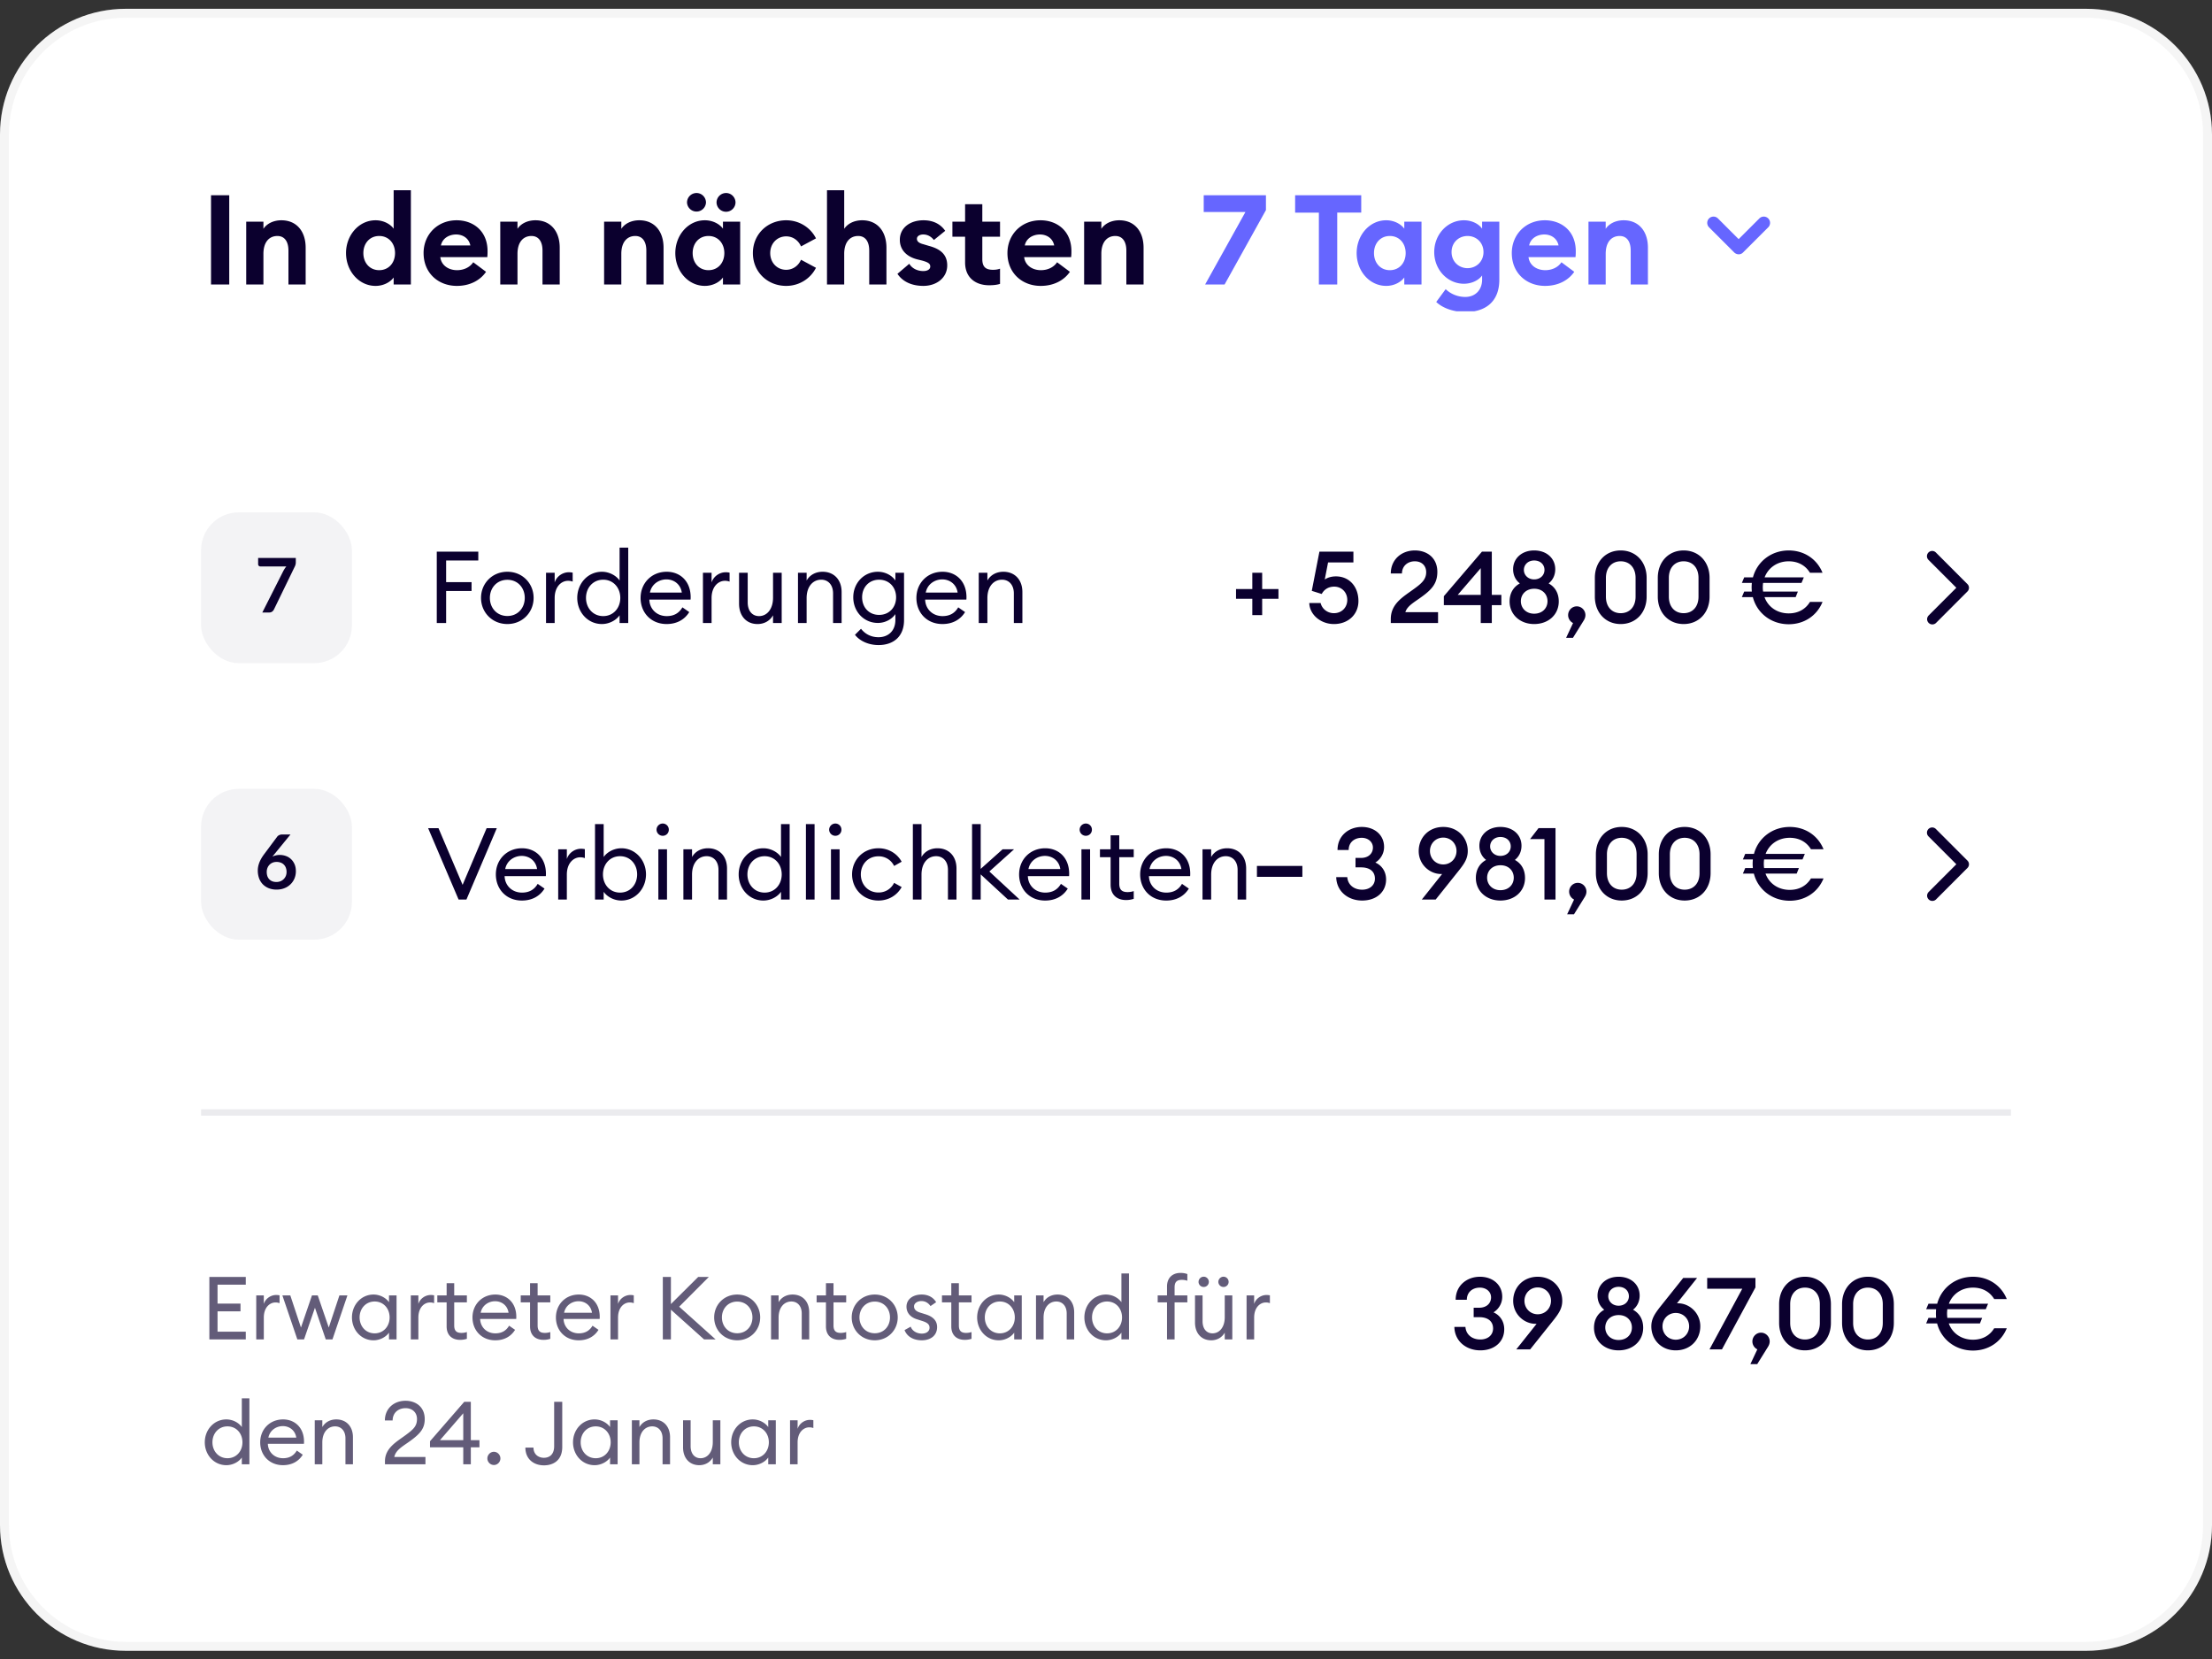
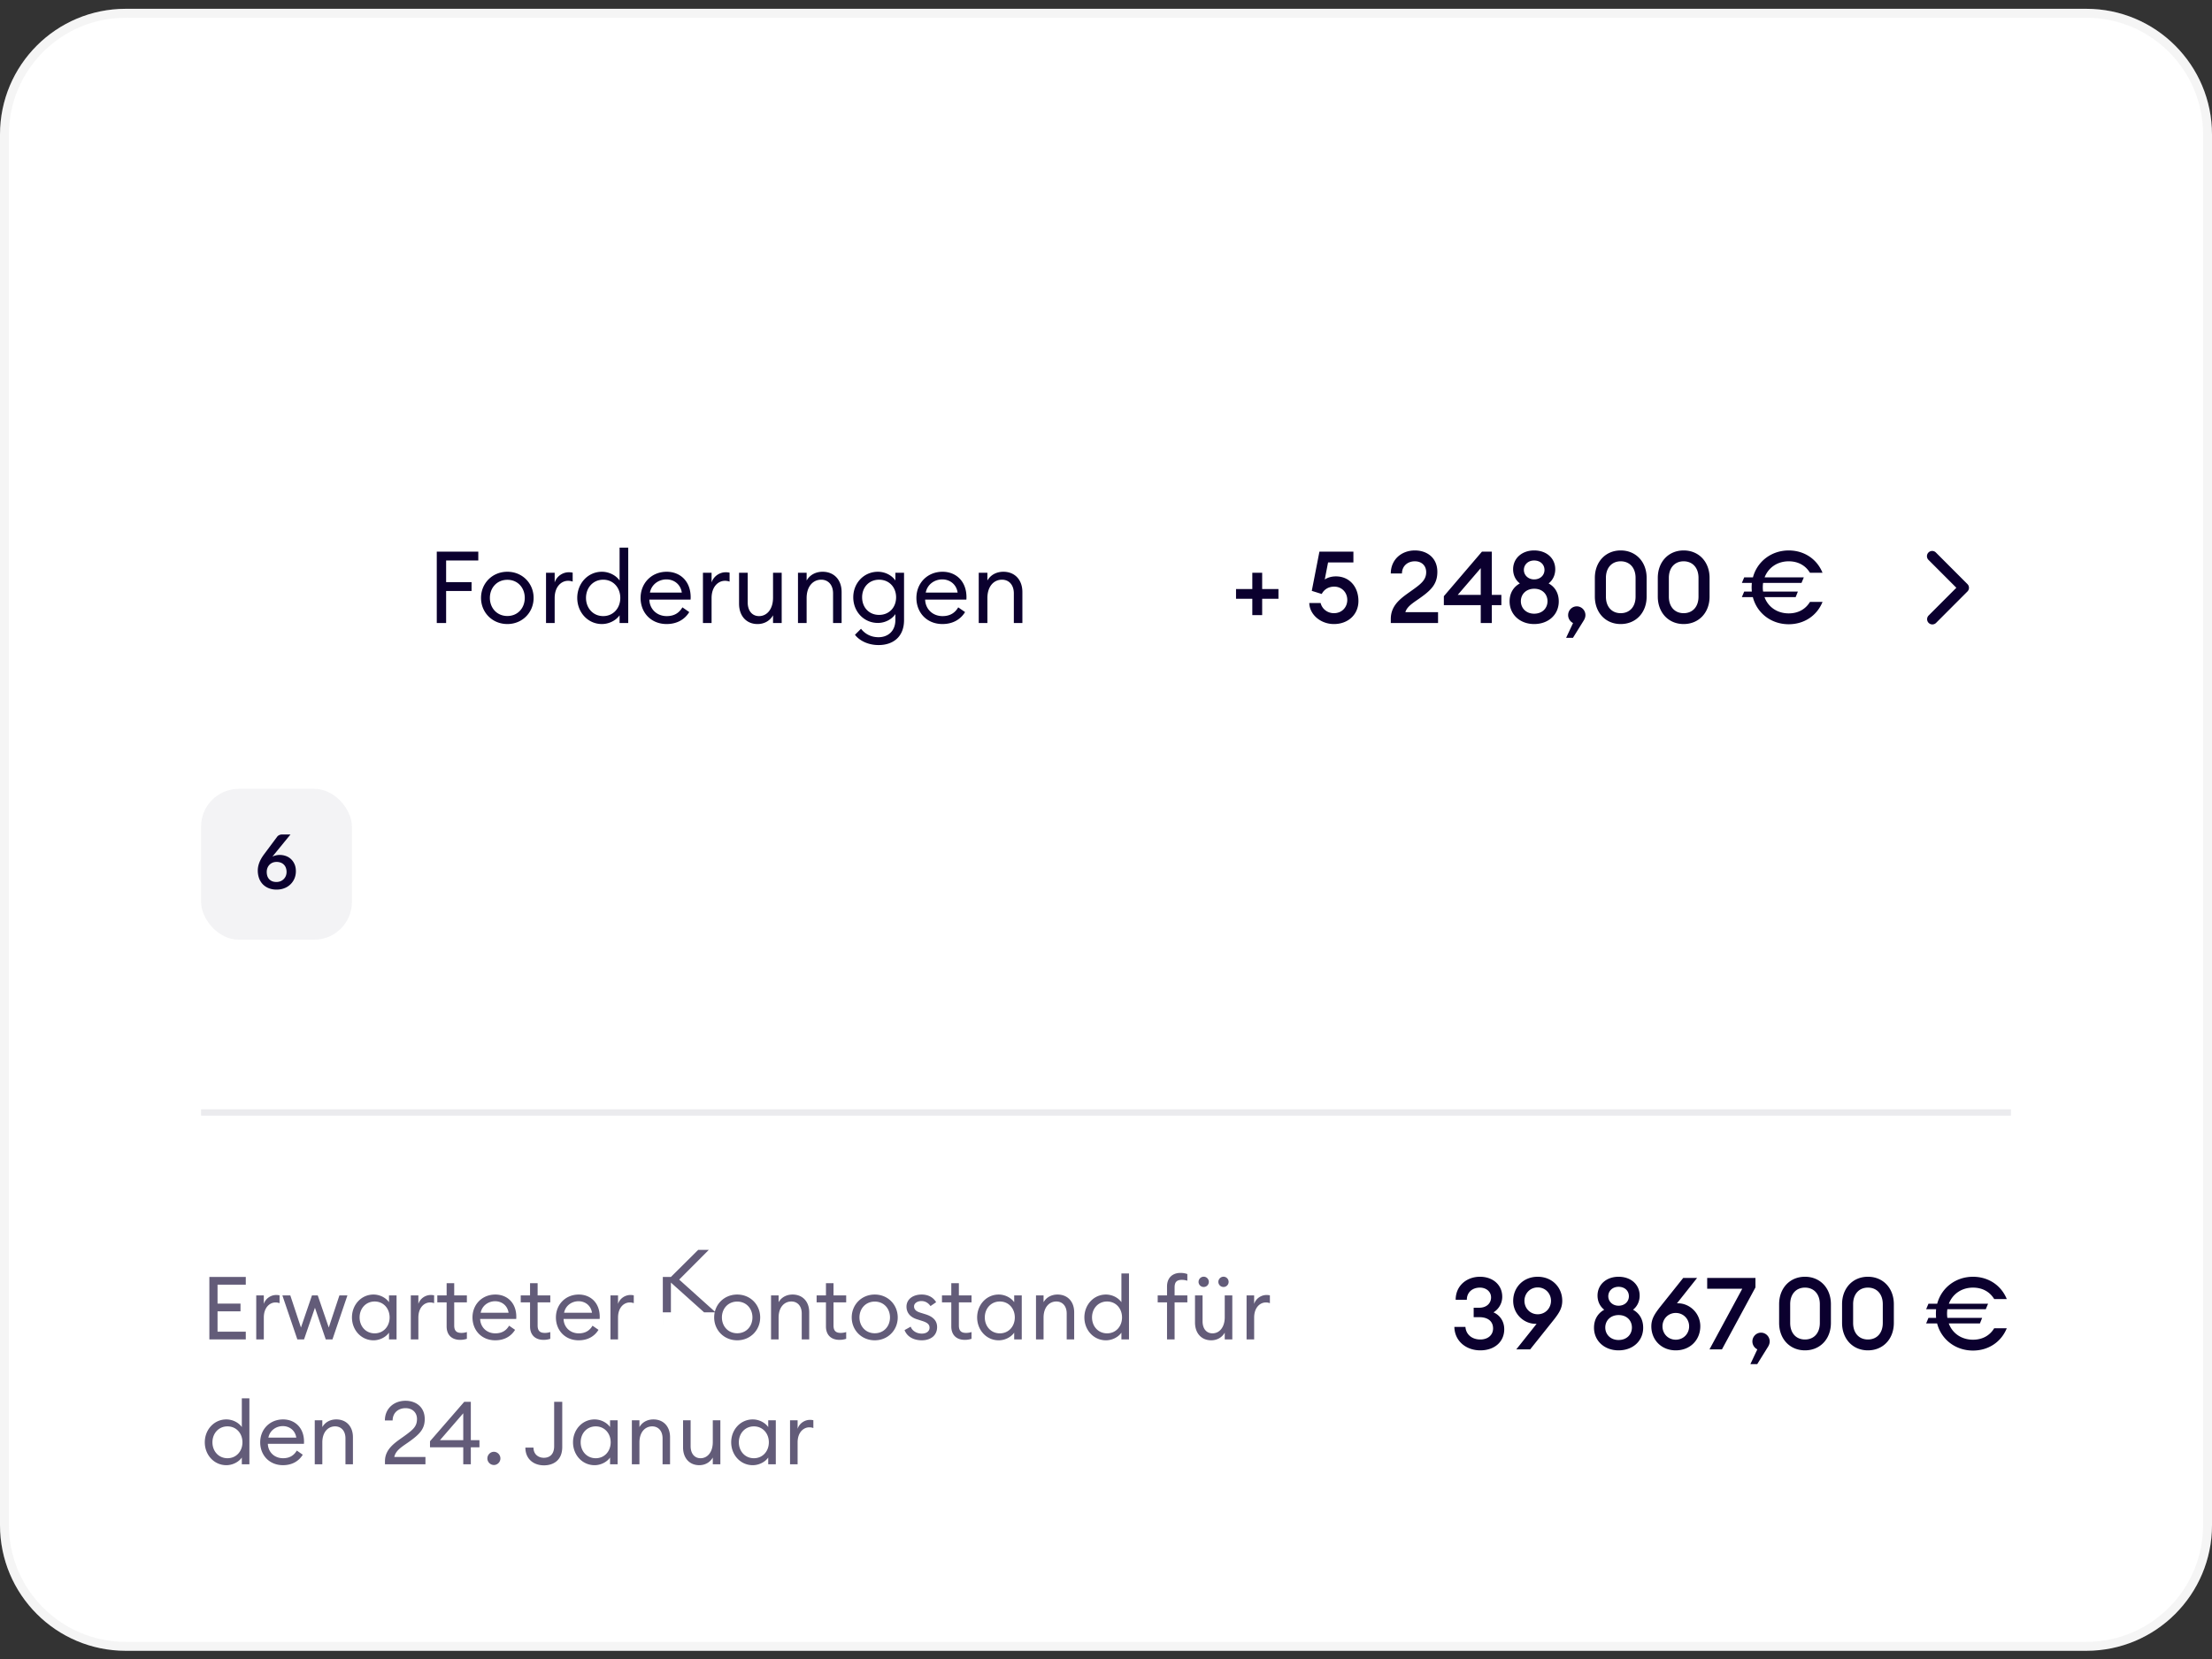
<svg xmlns="http://www.w3.org/2000/svg" width="248" height="186" fill="none">
  <rect width="100%" height="100%" fill="#333333" stroke="none" />
  <path fill="#fff" d="M0 15.08C0 7.296 6.309.987 14.09.987H233.91C241.691.988 248 7.297 248 15.08v155.909c0 7.782-6.309 14.091-14.091 14.091H14.091C6.309 185.079 0 178.77 0 170.988V15.079Z" />
  <path stroke="#ADADAD" stroke-opacity=".12" d="M14.09 1.488H233.91c7.506 0 13.591 6.085 13.591 13.591v155.909c0 7.506-6.085 13.591-13.591 13.591H14.091C6.585 184.579.5 178.494.5 170.988V15.079C.5 7.573 6.585 1.49 14.09 1.49Z" />
  <g clip-path="url(#a)">
    <path fill="#0B002E" d="M23.659 31.898V21.892h2.043v10.005h-2.043Zm3.945 0v-7.046h1.93v.803c.366-.563 1.1-.958 2.015-.958 1.705 0 2.72 1.24 2.72 3.072v4.129h-1.93v-3.805c0-1.015-.438-1.635-1.24-1.635-.889 0-1.565.649-1.565 2.001v3.439h-1.93Zm11.19-3.523c0-2.001 1.438-3.678 3.312-3.678.972 0 1.719.493 2.029.944V21.33h1.93v10.569h-1.93v-.79c-.31.451-1.057.945-2.03.945-1.873 0-3.31-1.677-3.31-3.678Zm5.496 0c0-1.1-.719-1.917-1.776-1.917s-1.775.818-1.775 1.917c0 1.099.718 1.916 1.775 1.916s1.776-.817 1.776-1.916Zm3.2 0c0-2.086 1.565-3.678 3.707-3.678 1.846 0 3.466 1.184 3.466 3.466 0 .17 0 .367-.028.663h-5.27c.113.944.944 1.465 1.874 1.465.874 0 1.508-.409 1.818-.888l1.437 1.071c-.648.944-1.79 1.579-3.269 1.579-2.1 0-3.734-1.452-3.734-3.678Zm3.65-2.086c-.718 0-1.521.367-1.705 1.226h3.298c-.17-.831-.874-1.226-1.592-1.226Zm4.948 5.608v-7.045h1.93v.803c.367-.563 1.1-.958 2.016-.958 1.705 0 2.72 1.24 2.72 3.072v4.129h-1.931v-3.805c0-1.015-.437-1.635-1.24-1.635-.888 0-1.564.649-1.564 2.001v3.439h-1.93Zm11.642 0v-7.045h1.93v.803c.367-.563 1.1-.958 2.015-.958 1.705 0 2.72 1.24 2.72 3.072v4.129h-1.93v-3.805c0-1.015-.438-1.635-1.24-1.635-.888 0-1.565.649-1.565 2.001v3.439h-1.93Zm11.422-9.187a1.065 1.065 0 0 1-2.127 0c0-.592.479-1.07 1.07-1.07.578 0 1.057.478 1.057 1.07Zm3.311 0a1.064 1.064 0 0 1-2.127 0c0-.592.479-1.07 1.07-1.07.578 0 1.057.478 1.057 1.07Zm-6.749 5.665c0-2.001 1.437-3.678 3.311-3.678.973 0 1.72.493 2.03.944v-.789h1.93v7.046h-1.93v-.79c-.31.451-1.057.945-2.03.945-1.874 0-3.311-1.677-3.311-3.678Zm5.496 0c0-1.1-.72-1.917-1.776-1.917-1.057 0-1.775.818-1.775 1.917 0 1.099.718 1.916 1.775 1.916s1.776-.817 1.776-1.916Zm10.274 1.648c-.605 1.212-1.874 2.03-3.34 2.03-2.085 0-3.733-1.55-3.733-3.678s1.648-3.678 3.734-3.678c1.465 0 2.734.817 3.34 2.03l-1.677.9c-.282-.647-.888-1.126-1.663-1.126-1.015 0-1.79.789-1.79 1.874s.775 1.874 1.79 1.874c.775 0 1.38-.48 1.663-1.127l1.676.901Zm1.235 1.875V21.328h1.93v4.326c.367-.563 1.1-.958 2.015-.958 1.705 0 2.72 1.24 2.72 3.072v4.129h-1.93v-3.805c0-1.015-.437-1.635-1.24-1.635-.888 0-1.565.649-1.565 2.001v3.439h-1.93Zm13.48-2.142c0 1.366-1.17 2.297-2.677 2.297-1.24 0-2.297-.437-2.903-1.353l1.324-1.127c.31.52.902.817 1.579.817.394 0 .775-.155.775-.508 0-.295-.17-.465-.945-.676l-.521-.127c-1.296-.338-1.973-1.17-1.944-2.254.028-1.297 1.155-2.128 2.649-2.128 1.071 0 1.902.409 2.437 1.184l-1.268 1.028c-.324-.408-.733-.62-1.198-.62-.338 0-.704.155-.704.48 0 .21.099.45.69.605l.663.198c1.268.338 2.043.958 2.043 2.184Zm5.921 2.071c-.31.099-.69.155-1.226.155-1.493 0-2.691-.831-2.691-2.55v-2.89h-1.423v-1.69h1.423v-1.959h1.93v1.959h1.987v1.69h-1.987v2.51c0 .859.367 1.197 1.198 1.197.31 0 .564-.042.789-.127v1.705Zm.83-3.452c0-2.086 1.564-3.678 3.706-3.678 1.846 0 3.467 1.184 3.467 3.466 0 .17 0 .367-.029.663h-5.27c.113.944.944 1.465 1.874 1.465.874 0 1.508-.409 1.818-.888l1.437 1.071c-.648.944-1.789 1.579-3.269 1.579-2.099 0-3.734-1.452-3.734-3.678Zm3.65-2.086c-.719 0-1.522.367-1.705 1.226h3.297c-.169-.831-.874-1.226-1.592-1.226Zm4.948 5.608v-7.045h1.93v.803c.366-.563 1.099-.958 2.015-.958 1.705 0 2.72 1.24 2.72 3.072v4.129h-1.931v-3.805c0-1.015-.437-1.635-1.24-1.635-.888 0-1.564.649-1.564 2.001v3.439h-1.93Z" />
-     <path fill="#66F" d="M137.295 31.898h-2.184l4.523-8.131h-4.678v-1.874h6.975v1.663l-4.636 8.341Zm10.572 0v-8.06h-2.663v-1.945h7.411v1.944h-2.691v8.06h-2.057Zm4.235-3.523c0-2.001 1.437-3.678 3.311-3.678.973 0 1.719.493 2.029.944v-.789h1.931v7.046h-1.931v-.79c-.31.451-1.056.945-2.029.945-1.874 0-3.311-1.677-3.311-3.678Zm5.495 0c0-1.1-.718-1.917-1.775-1.917s-1.776.818-1.776 1.917c0 1.099.719 1.916 1.776 1.916s1.775-.817 1.775-1.916Zm10.501 2.973c0 2.55-1.635 3.635-3.791 3.635-1.212 0-2.48-.366-3.283-1.127l1.057-1.437c.62.592 1.423.873 2.198.873 1.141 0 1.888-.803 1.888-1.93v-.48c-.366.522-1.141.93-2.043.93-1.832 0-3.325-1.577-3.325-3.55 0-1.987 1.493-3.565 3.325-3.565.902 0 1.677.409 2.043.944v-.789h1.931v6.496Zm-5.355-3.086c0 1.07.817 1.804 1.79 1.804.972 0 1.789-.733 1.789-1.804 0-1.085-.817-1.804-1.789-1.804-.973 0-1.79.719-1.79 1.804Zm6.752.113c0-2.086 1.564-3.678 3.706-3.678 1.846 0 3.467 1.184 3.467 3.466 0 .17 0 .367-.029.663h-5.27c.113.944.945 1.465 1.875 1.465.873 0 1.507-.409 1.817-.888l1.438 1.071c-.649.944-1.79 1.579-3.27 1.579-2.099 0-3.734-1.452-3.734-3.678Zm3.65-2.086c-.719 0-1.522.367-1.705 1.226h3.297c-.169-.831-.873-1.226-1.592-1.226Zm4.948 5.608v-7.045h1.93v.803c.366-.563 1.099-.958 2.015-.958 1.705 0 2.72 1.24 2.72 3.072v4.129h-1.931v-3.805c0-1.015-.437-1.635-1.24-1.635-.888 0-1.564.649-1.564 2.001v3.439h-1.93ZM194.937 28.511a.724.724 0 0 1-.501-.205l-2.822-2.821a.703.703 0 1 1 .995-.995l2.321 2.32 2.321-2.32a.703.703 0 1 1 .995.995l-2.822 2.821a.668.668 0 0 1-.487.205Z" />
  </g>
  <path fill="#0B002E" d="M48.969 69.852v-8.004h4.655v.992h-3.607v2.424h2.852v.992h-2.852v3.596H48.97Zm10.857-2.818c0 1.623-1.251 2.93-2.942 2.93-1.702 0-2.953-1.307-2.953-2.93 0-1.623 1.25-2.931 2.953-2.931 1.691 0 2.942 1.308 2.942 2.93Zm-4.903 0c0 1.127.789 2.029 1.961 2.029 1.172 0 1.95-.902 1.95-2.03 0-1.126-.778-2.028-1.95-2.028s-1.961.902-1.961 2.029Zm6.295 2.818v-5.636h.97v1.093c.225-.721.924-1.15 1.578-1.15.146 0 .281.012.44.045v1.004a1.418 1.418 0 0 0-.53-.09c-.71 0-1.489.62-1.489 1.938v2.796h-.97Zm3.501-2.818c0-1.612 1.184-2.931 2.762-2.931.846 0 1.612.44 1.984.98v-3.685h.97v8.454h-.97v-.868c-.372.541-1.139.98-1.984.98-1.578 0-2.762-1.318-2.762-2.93Zm4.825 0c0-1.139-.778-2.04-1.916-2.04-1.139 0-1.928.901-1.928 2.04 0 1.138.79 2.04 1.928 2.04s1.916-.902 1.916-2.04Zm2.276 0c0-1.646 1.217-2.931 2.93-2.931 1.477 0 2.672 1.026 2.684 2.83 0 .1 0 .168-.012.292h-4.621c.033 1.06.834 1.85 1.95 1.85.868 0 1.409-.384 1.758-.981l.767.53c-.507.822-1.364 1.34-2.537 1.34-1.747 0-2.92-1.273-2.92-2.93Zm2.897-2.074c-.846 0-1.668.54-1.849 1.476h3.574c-.136-.924-.868-1.476-1.725-1.476Zm4.093 4.892v-5.636h.969v1.093c.225-.721.924-1.15 1.578-1.15.147 0 .282.012.44.045v1.004a1.417 1.417 0 0 0-.53-.09c-.71 0-1.488.62-1.488 1.938v2.796h-.97Zm4.049-2.176v-3.46h.97v3.314c0 .947.495 1.544 1.273 1.544.88 0 1.567-.766 1.567-2.063v-2.795h.97v5.636h-.97v-.868c-.372.654-1.026.98-1.736.98-1.24 0-2.074-.89-2.074-2.288Zm6.607 2.176v-5.636h.97v.868c.382-.665 1.059-.981 1.791-.981 1.263 0 2.131.88 2.131 2.277v3.472H93.4v-3.325c0-.947-.541-1.534-1.33-1.534-.913 0-1.635.745-1.635 2.063v2.796h-.97Zm11.891-.327c0 1.883-1.24 2.796-2.852 2.796-1.218 0-2.164-.519-2.65-1.15l.677-.676c.451.575 1.105.947 1.973.947.958 0 1.882-.598 1.882-1.95v-.643c-.383.563-1.127.992-1.961.992-1.567 0-2.762-1.263-2.762-2.875 0-1.6 1.195-2.863 2.762-2.863.834 0 1.578.417 1.961.98v-.867h.97v5.31Zm-4.7-2.559c0 1.139.777 1.973 1.904 1.973 1.128 0 1.905-.834 1.905-1.973 0-1.127-.777-1.972-1.905-1.972-1.127 0-1.905.845-1.905 1.972Zm6.086.068c0-1.646 1.217-2.931 2.931-2.931 1.476 0 2.671 1.026 2.682 2.83 0 .1 0 .168-.011.292h-4.622c.034 1.06.835 1.85 1.951 1.85.868 0 1.409-.384 1.758-.981l.767.53c-.508.822-1.364 1.34-2.537 1.34-1.747 0-2.919-1.273-2.919-2.93Zm2.897-2.074c-.846 0-1.669.54-1.849 1.476h3.573c-.135-.924-.868-1.476-1.724-1.476Zm4.092 4.892v-5.636h.97v.868c.383-.665 1.059-.981 1.792-.981 1.263 0 2.131.88 2.131 2.277v3.472h-.958v-3.325c0-.947-.542-1.534-1.331-1.534-.913 0-1.634.745-1.634 2.063v2.796h-.97ZM138.578 67.135v-1.093h1.826v-1.826h1.105v1.826h1.826v1.093h-1.826v1.826h-1.105v-1.826h-1.826Zm8.212.474h1.273c.158.654.756 1.138 1.488 1.138.902 0 1.5-.665 1.5-1.488 0-.834-.609-1.488-1.466-1.488-.654 0-1.138.327-1.398.823l-1.116-.35.857-4.396h3.81v1.207h-2.84l-.372 1.916c.293-.203.732-.35 1.251-.35 1.522 0 2.525 1.173 2.525 2.762 0 1.5-1.139 2.582-2.751 2.582-1.454 0-2.716-1.026-2.761-2.356Zm14.438 1.026v1.217h-5.298v-.45c0-1.76 1.454-2.526 2.626-3.394.823-.597 1.342-1.048 1.342-1.86 0-.71-.485-1.217-1.274-1.217-.8 0-1.432.518-1.443 1.364h-1.251c0-1.545 1.183-2.582 2.705-2.582 1.342 0 2.514.812 2.514 2.401 0 1.274-.597 1.962-1.77 2.807-.721.541-1.612.992-1.815 1.714h3.664Zm4.787 1.217v-2.007h-4.137v-1.003l4.272-4.994h1.105v4.848h1.071v1.15h-1.071v2.006h-1.24Zm0-3.156v-2.999l-2.582 2.999h2.582Zm8.747.732c0 1.477-1.15 2.537-2.762 2.537-1.578 0-2.75-1.06-2.75-2.537 0-.924.428-1.623 1.15-2.017-.485-.372-.756-.936-.756-1.59 0-1.217.981-2.108 2.356-2.108 1.409 0 2.368.89 2.368 2.108 0 .654-.271 1.218-.744 1.59.721.394 1.138 1.093 1.138 2.017Zm-3.911-3.528c0 .575.473 1.06 1.149 1.06.711 0 1.161-.485 1.161-1.06 0-.597-.45-1.06-1.161-1.06-.676 0-1.149.463-1.149 1.06Zm-.339 3.506c0 .755.575 1.398 1.488 1.398.947 0 1.5-.643 1.5-1.398 0-.767-.553-1.398-1.488-1.398-.925 0-1.5.631-1.5 1.398Zm7.047 2.164-1.206 1.94h-.767l.778-1.658a.992.992 0 0 1-.552-.89c0-.53.428-.981.969-.981.541 0 .97.45.97.98 0 .226-.079.429-.192.61Zm7.055-2.683c0 1.804-1.207 3.078-2.909 3.078-1.691 0-2.897-1.274-2.897-3.078v-2.096c0-1.804 1.206-3.078 2.897-3.078 1.702 0 2.909 1.274 2.909 3.078v2.096Zm-4.566 0c0 1.173.688 1.86 1.657 1.86.981 0 1.669-.687 1.669-1.86v-2.096c0-1.161-.688-1.86-1.669-1.86-.969 0-1.657.699-1.657 1.86v2.096Zm11.622 0c0 1.804-1.206 3.078-2.908 3.078-1.691 0-2.897-1.274-2.897-3.078v-2.096c0-1.804 1.206-3.078 2.897-3.078 1.702 0 2.908 1.274 2.908 3.078v2.096Zm-4.565 0c0 1.173.687 1.86 1.657 1.86.98 0 1.668-.687 1.668-1.86v-2.096c0-1.161-.688-1.86-1.668-1.86-.97 0-1.657.699-1.657 1.86v2.096Zm8.187.057.26-.62h.856c-.011-.158-.022-.316-.022-.474 0-.169.011-.338.022-.496h-1.116l.26-.62h.98c.474-1.78 2.063-3.02 4.013-3.02 1.714 0 3.157.946 3.788 2.502h-1.409c-.507-.834-1.342-1.285-2.379-1.285-1.296 0-2.299.732-2.705 1.803h4.396l-.259.62h-4.306a3.478 3.478 0 0 0 0 .97h3.9l-.248.62h-3.494c.394 1.093 1.409 1.826 2.716 1.826 1.037 0 1.872-.451 2.379-1.285h1.409c-.631 1.555-2.074 2.502-3.788 2.502-1.961 0-3.562-1.24-4.024-3.043h-1.229ZM216.231 69.835a.586.586 0 0 1 0-.829l3.106-3.109-3.106-3.109a.586.586 0 1 1 .828-.828l3.522 3.526c.229.229.229.6 0 .828l-3.522 3.527a.59.59 0 0 1-.828-.006Z" />
-   <rect width="16.909" height="16.909" x="22.545" y="57.443" fill="#0B002E" fill-opacity=".05" rx="4.227" />
-   <path fill="#0B002E" d="M33.164 62.558v.452a1.064 1.064 0 0 1-.127.537l-2.316 4.768a.735.735 0 0 1-.203.254.559.559 0 0 1-.351.101h-.757L31.773 64c.054-.096.106-.184.157-.263a2.03 2.03 0 0 1 .177-.232h-2.925a.231.231 0 0 1-.17-.072.231.231 0 0 1-.071-.17v-.705h4.223ZM51.415 100.852l-3.416-8.004h1.161l2.706 6.358 2.694-6.358H55.7l-3.405 8.004h-.879Zm4.178-2.818c0-1.646 1.218-2.931 2.931-2.931 1.477 0 2.672 1.026 2.683 2.83 0 .1 0 .168-.011.292h-4.622c.034 1.06.834 1.849 1.95 1.849.868 0 1.41-.383 1.759-.98l.766.53c-.507.822-1.364 1.341-2.536 1.341-1.747 0-2.92-1.274-2.92-2.931Zm2.897-2.074c-.845 0-1.668.54-1.848 1.476h3.573c-.135-.924-.868-1.476-1.725-1.476Zm4.093 4.892v-5.636h.97v1.093c.225-.721.924-1.15 1.578-1.15.146 0 .281.012.44.045v1.004a1.418 1.418 0 0 0-.53-.09c-.71 0-1.489.62-1.489 1.938v2.796h-.97Zm5.098-.868v.868h-.97v-8.455h.97v3.687c.372-.541 1.138-.981 1.984-.981 1.566 0 2.761 1.319 2.761 2.93 0 1.613-1.195 2.932-2.761 2.932-.846 0-1.612-.44-1.984-.98Zm3.753-1.95c0-1.139-.777-2.04-1.916-2.04-1.139 0-1.916.901-1.916 2.04 0 1.138.777 2.04 1.916 2.04 1.139 0 1.916-.902 1.916-2.04Zm3.55-5.017a.674.674 0 0 1-.676.688.693.693 0 0 1-.7-.688.7.7 0 0 1 .7-.687.68.68 0 0 1 .676.688Zm-1.172 7.835v-5.636h.97v5.636h-.97Zm2.807 0v-5.636h.97v.868c.383-.665 1.059-.981 1.792-.981 1.262 0 2.13.88 2.13 2.277v3.472h-.958v-3.325c0-.947-.541-1.534-1.33-1.534-.913 0-1.635.745-1.635 2.063v2.796h-.97Zm6.198-2.818c0-1.612 1.184-2.931 2.762-2.931.846 0 1.612.44 1.984.98v-3.686h.97v8.455h-.97v-.868c-.372.541-1.139.981-1.984.981-1.578 0-2.762-1.32-2.762-2.931Zm4.825 0c0-1.139-.778-2.04-1.916-2.04-1.139 0-1.928.901-1.928 2.04 0 1.138.79 2.04 1.928 2.04s1.916-.902 1.916-2.04Zm2.715 2.818v-8.455h.97v8.455h-.97Zm3.98-7.835a.674.674 0 0 1-.676.688.693.693 0 0 1-.7-.688.7.7 0 0 1 .7-.687.68.68 0 0 1 .676.688Zm-1.172 7.835v-5.636h.969v5.636h-.97Zm7.925-1.398c-.496.902-1.443 1.511-2.604 1.511-1.703 0-2.954-1.297-2.954-2.931 0-1.635 1.251-2.931 2.954-2.931 1.16 0 2.108.609 2.604 1.51l-.846.474a1.91 1.91 0 0 0-1.758-1.082c-1.173 0-1.973.902-1.973 2.029 0 1.127.8 2.029 1.973 2.029a1.91 1.91 0 0 0 1.758-1.082l.846.473Zm1.256 1.398v-8.455h.969v3.687c.383-.665 1.06-.981 1.792-.981 1.263 0 2.131.88 2.131 2.277v3.472h-.958v-3.325c0-.947-.541-1.534-1.33-1.534-.913 0-1.635.745-1.635 2.063v2.796h-.969Zm6.638 0v-8.455h.969v5.017l2.458-2.198h1.285l-2.773 2.491 3.393 3.145h-1.308l-3.055-2.818v2.818h-.969Zm5.274-2.818c0-1.646 1.217-2.931 2.93-2.931 1.477 0 2.672 1.026 2.683 2.83 0 .1 0 .168-.011.292h-4.622c.034 1.06.834 1.849 1.95 1.849.868 0 1.41-.383 1.759-.98l.767.53c-.508.822-1.364 1.341-2.537 1.341-1.747 0-2.919-1.274-2.919-2.931Zm2.897-2.074c-.846 0-1.669.54-1.849 1.476h3.573c-.135-.924-.868-1.476-1.724-1.476Zm5.265-2.942a.674.674 0 0 1-.677.687.693.693 0 0 1-.699-.688.7.7 0 0 1 .699-.687.68.68 0 0 1 .677.688Zm-1.173 7.834v-5.636h.97v5.636h-.97Zm5.862-.079a2.69 2.69 0 0 1-.868.135c-.98 0-1.724-.552-1.724-1.724v-3.078h-1.195v-.89h1.195v-1.567h.969v1.567h1.623v.89h-1.623v2.954c0 .721.327.958.936.958.236 0 .507-.045.687-.113v.868Zm.722-2.74c0-1.645 1.218-2.93 2.931-2.93 1.477 0 2.672 1.026 2.683 2.83 0 .1 0 .168-.011.292h-4.622c.034 1.06.834 1.849 1.95 1.849.868 0 1.409-.383 1.759-.98l.766.53c-.507.822-1.364 1.341-2.536 1.341-1.748 0-2.92-1.274-2.92-2.931Zm2.897-2.073c-.845 0-1.668.54-1.849 1.476h3.574c-.135-.924-.868-1.476-1.725-1.476Zm4.093 4.892v-5.636h.969v.868c.384-.665 1.06-.981 1.793-.981 1.262 0 2.13.88 2.13 2.277v3.472h-.958v-3.325c0-.947-.541-1.534-1.33-1.534-.913 0-1.635.745-1.635 2.063v2.796h-.969ZM140.922 98.304v-1.217h5.095v1.217h-5.095Zm14.48.293c0 1.41-1.093 2.368-2.683 2.368-1.566 0-2.874-1.015-2.908-2.627h1.24c.068.88.767 1.41 1.668 1.41.801 0 1.421-.452 1.432-1.23 0-.845-.62-1.273-1.544-1.273h-.632v-1.06h.632c.789 0 1.307-.473 1.319-1.138.011-.665-.553-1.116-1.252-1.116-.823 0-1.465.507-1.465 1.364h-1.251c0-1.612 1.273-2.582 2.716-2.582 1.488 0 2.514.947 2.503 2.255 0 .778-.451 1.42-.981 1.736.699.304 1.206.98 1.206 1.894Zm4.006 2.255 2.277-2.863h-.124c-1.274 0-2.502-1.071-2.502-2.57 0-1.51 1.127-2.706 2.75-2.706s2.751 1.195 2.751 2.694c0 .835-.372 1.387-.913 2.086l-2.683 3.359h-1.556Zm.913-5.445c0 .835.631 1.51 1.488 1.51s1.488-.675 1.488-1.51c0-.823-.631-1.499-1.488-1.499s-1.488.676-1.488 1.5Zm10.658 3.021c0 1.477-1.15 2.537-2.762 2.537-1.578 0-2.75-1.06-2.75-2.537 0-.924.428-1.623 1.149-2.017-.484-.372-.755-.936-.755-1.59 0-1.217.981-2.108 2.356-2.108 1.409 0 2.367.89 2.367 2.108 0 .654-.27 1.218-.744 1.59.722.394 1.139 1.093 1.139 2.017Zm-3.912-3.528c0 .575.474 1.06 1.15 1.06.71 0 1.161-.485 1.161-1.06 0-.597-.451-1.06-1.161-1.06-.676 0-1.15.463-1.15 1.06Zm-.338 3.506c0 .755.575 1.398 1.488 1.398.947 0 1.499-.643 1.499-1.398 0-.767-.552-1.398-1.488-1.398-.924 0-1.499.631-1.499 1.398Zm6.427 2.446v-6.775h-1.612l.947-1.229h1.905v8.004h-1.24Zm4.517-.282-1.206 1.939h-.767l.778-1.657a.992.992 0 0 1-.553-.89c0-.53.429-.981.97-.981.541 0 .969.45.969.98 0 .226-.079.429-.191.609Zm7.054-2.683c0 1.804-1.206 3.078-2.908 3.078-1.691 0-2.897-1.274-2.897-3.078v-2.096c0-1.804 1.206-3.078 2.897-3.078 1.702 0 2.908 1.274 2.908 3.078v2.096Zm-4.565 0c0 1.173.687 1.86 1.657 1.86.981 0 1.668-.687 1.668-1.86v-2.096c0-1.162-.687-1.86-1.668-1.86-.97 0-1.657.698-1.657 1.86v2.096Zm11.622 0c0 1.804-1.206 3.078-2.909 3.078-1.691 0-2.897-1.274-2.897-3.078v-2.096c0-1.804 1.206-3.078 2.897-3.078 1.703 0 2.909 1.274 2.909 3.078v2.096Zm-4.566 0c0 1.173.688 1.86 1.657 1.86.981 0 1.669-.687 1.669-1.86v-2.096c0-1.162-.688-1.86-1.669-1.86-.969 0-1.657.698-1.657 1.86v2.096Zm8.188.057.259-.62h.857c-.011-.158-.023-.316-.023-.474 0-.169.012-.338.023-.496h-1.116l.259-.62h.981c.473-1.78 2.063-3.02 4.013-3.02 1.714 0 3.156.946 3.788 2.502h-1.409c-.508-.834-1.342-1.285-2.379-1.285-1.296 0-2.3.732-2.705 1.803h4.396l-.259.62h-4.306a3.478 3.478 0 0 0 0 .97h3.9l-.248.62h-3.495c.395 1.093 1.409 1.826 2.717 1.826 1.037 0 1.871-.451 2.379-1.285h1.409c-.632 1.555-2.074 2.502-3.788 2.502-1.961 0-3.562-1.24-4.024-3.043h-1.229ZM216.231 100.835a.586.586 0 0 1 0-.829l3.106-3.109-3.106-3.109a.586.586 0 1 1 .828-.828l3.522 3.526c.229.229.229.6 0 .828l-3.522 3.527a.59.59 0 0 1-.828-.006Z" />
  <rect width="16.909" height="16.909" x="22.545" y="88.443" fill="#0B002E" fill-opacity=".05" rx="4.227" />
  <path fill="#0B002E" d="m30.755 95.777-.212.262a1.863 1.863 0 0 1 .824-.186c.232 0 .456.038.673.114.22.076.413.192.579.347.166.152.3.342.401.57.102.229.152.495.152.8 0 .284-.052.552-.156.803a1.984 1.984 0 0 1-1.124 1.09c-.265.108-.558.161-.88.161a2.34 2.34 0 0 1-.879-.156c-.26-.105-.48-.25-.664-.436a1.939 1.939 0 0 1-.422-.676 2.57 2.57 0 0 1-.144-.88c0-.287.058-.581.173-.883.119-.304.3-.62.546-.947l1.458-1.957a.609.609 0 0 1 .22-.173.765.765 0 0 1 .338-.072h.93l-1.813 2.22Zm.236 3.107c.166 0 .319-.028.457-.084a1.089 1.089 0 0 0 .596-.592c.056-.138.084-.288.084-.448a1.29 1.29 0 0 0-.08-.47.965.965 0 0 0-.583-.579 1.316 1.316 0 0 0-.457-.076c-.166 0-.317.028-.452.085a1.044 1.044 0 0 0-.57.592c-.054.135-.081.281-.081.44 0 .168.022.323.067.464.048.138.117.257.208.355a.982.982 0 0 0 .342.233c.135.053.292.08.47.08Z" />
  <path stroke="#0B002E" stroke-opacity=".08" stroke-width=".705" d="M22.545 124.727h202.909" />
-   <path fill="#0B002E" fill-opacity=".64" d="M23.473 150.17v-7.003h4.083v.868H24.39v2.12h2.574v.868H24.39v2.279h3.166v.868h-4.083Zm5.256 0v-4.932h.848v.957c.197-.631.809-1.006 1.381-1.006.128 0 .247.01.385.039v.878a1.244 1.244 0 0 0-.464-.079c-.621 0-1.302.543-1.302 1.697v2.446h-.848Zm7.794 0-1.213-3.551-1.223 3.551h-.75l-1.677-4.932h.888l1.194 3.6 1.233-3.6h.65l1.234 3.6 1.193-3.6h.898l-1.677 4.932h-.75Zm2.937-2.466c0-1.41 1.036-2.565 2.417-2.565.74 0 1.41.385 1.736.859v-.76h.848v4.932h-.848v-.76c-.326.474-.997.859-1.736.859-1.381 0-2.417-1.154-2.417-2.565Zm4.222 0c0-.996-.68-1.785-1.677-1.785-.996 0-1.687.789-1.687 1.785 0 .996.69 1.785 1.687 1.785.996 0 1.677-.789 1.677-1.785Zm2.376 2.466v-4.932h.848v.957c.197-.631.809-1.006 1.38-1.006.13 0 .247.01.386.039v.878a1.243 1.243 0 0 0-.464-.079c-.621 0-1.302.543-1.302 1.697v2.446h-.848Zm6.285-.069a2.362 2.362 0 0 1-.76.118c-.858 0-1.509-.483-1.509-1.509v-2.693H49.03v-.779h1.045v-1.371h.849v1.371h1.42v.779h-1.42v2.585c0 .631.286.838.818.838.207 0 .444-.039.602-.099v.76Zm.631-2.397c0-1.44 1.066-2.565 2.565-2.565 1.292 0 2.338.898 2.347 2.476 0 .089 0 .148-.01.257h-4.043c.03.927.73 1.617 1.706 1.617.76 0 1.233-.335 1.539-.858l.67.464c-.444.72-1.193 1.174-2.219 1.174-1.529 0-2.555-1.115-2.555-2.565Zm2.535-1.815c-.74 0-1.46.474-1.617 1.292h3.127c-.119-.809-.76-1.292-1.51-1.292Zm6.187 4.212a2.362 2.362 0 0 1-.76.118c-.858 0-1.509-.483-1.509-1.509v-2.693h-1.045v-.779h1.045v-1.371h.849v1.371h1.42v.779h-1.42v2.585c0 .631.286.838.818.838.207 0 .444-.039.602-.099v.76Zm.632-2.397c0-1.44 1.065-2.565 2.564-2.565 1.292 0 2.338.898 2.348 2.476 0 .089 0 .148-.01.257h-4.044c.03.927.73 1.617 1.706 1.617.76 0 1.233-.335 1.539-.858l.67.464c-.443.72-1.193 1.174-2.219 1.174-1.529 0-2.555-1.115-2.555-2.565Zm2.534-1.815c-.74 0-1.46.474-1.617 1.292h3.127c-.119-.809-.76-1.292-1.51-1.292Zm3.582 4.281v-4.932h.848v.957c.197-.631.809-1.006 1.38-1.006.129 0 .247.01.385.039v.878a1.244 1.244 0 0 0-.463-.079c-.622 0-1.302.543-1.302 1.697v2.446h-.849Zm5.869 0v-7.003h.907v3.038l3.058-3.038h1.193l-3.324 3.334 4.084 3.669h-1.292l-3.719-3.334v3.334h-.907Zm10.916-2.466c0 1.42-1.095 2.565-2.575 2.565-1.489 0-2.584-1.145-2.584-2.565s1.095-2.565 2.585-2.565c1.48 0 2.574 1.145 2.574 2.565Zm-4.29 0c0 .986.69 1.775 1.716 1.775 1.025 0 1.706-.789 1.706-1.775 0-.986-.68-1.775-1.707-1.775-1.025 0-1.716.789-1.716 1.775Zm5.508 2.466v-4.932h.848v.76c.335-.582.927-.859 1.568-.859 1.105 0 1.864.77 1.864 1.993v3.038h-.838v-2.91c0-.828-.474-1.341-1.164-1.341-.799 0-1.43.651-1.43 1.805v2.446h-.849Zm8.423-.069a2.363 2.363 0 0 1-.76.118c-.858 0-1.508-.483-1.508-1.509v-2.693h-1.046v-.779h1.046v-1.371h.848v1.371h1.42v.779h-1.42v2.585c0 .631.286.838.819.838.207 0 .443-.039.601-.099v.76Zm5.78-2.397c0 1.42-1.094 2.565-2.574 2.565-1.49 0-2.584-1.145-2.584-2.565s1.095-2.565 2.584-2.565c1.48 0 2.574 1.145 2.574 2.565Zm-4.29 0c0 .986.69 1.775 1.716 1.775s1.707-.789 1.707-1.775c0-.986-.681-1.775-1.707-1.775s-1.716.789-1.716 1.775Zm8.704 1.085c0 .947-.73 1.48-1.716 1.48-.878 0-1.637-.375-1.933-1.145l.69-.384c.178.503.71.779 1.253.779.473 0 .858-.237.858-.661 0-.355-.217-.572-.858-.769l-.493-.158c-.809-.237-1.233-.75-1.233-1.44.009-.848.749-1.352 1.696-1.352.73 0 1.302.306 1.628.859l-.632.434c-.217-.316-.552-.563-1.025-.563-.415 0-.819.227-.819.592 0 .296.158.543.7.71l.543.168c.848.257 1.341.7 1.341 1.45Zm3.86 1.312a2.364 2.364 0 0 1-.76.118c-.858 0-1.509-.483-1.509-1.509v-2.693h-1.045v-.779h1.045v-1.371h.849v1.371h1.42v.779h-1.42v2.585c0 .631.286.838.818.838.207 0 .444-.039.602-.099v.76Zm.631-2.397c0-1.41 1.036-2.565 2.417-2.565.74 0 1.411.385 1.736.859v-.76h.848v4.932h-.848v-.76c-.325.474-.996.859-1.736.859-1.381 0-2.417-1.154-2.417-2.565Zm4.222 0c0-.996-.681-1.785-1.677-1.785s-1.686.789-1.686 1.785c0 .996.69 1.785 1.686 1.785s1.677-.789 1.677-1.785Zm2.376 2.466v-4.932h.848v.76c.336-.582.927-.859 1.569-.859 1.104 0 1.864.77 1.864 1.993v3.038h-.839v-2.91c0-.828-.473-1.341-1.163-1.341-.799 0-1.431.651-1.431 1.805v2.446h-.848Zm5.424-2.466c0-1.41 1.035-2.565 2.416-2.565.74 0 1.411.385 1.736.859v-3.226h.849v7.398h-.849v-.76c-.325.474-.996.859-1.736.859-1.381 0-2.416-1.154-2.416-2.565Zm4.221 0c0-.996-.68-1.785-1.676-1.785-.997 0-1.687.789-1.687 1.785 0 .996.69 1.785 1.687 1.785.996 0 1.676-.789 1.676-1.785Zm5.045 2.466v-4.153h-1.046v-.779h1.046v-.996c0-1.016.651-1.529 1.509-1.529.296 0 .552.049.769.128v.75a1.99 1.99 0 0 0-.611-.099c-.543 0-.819.217-.819.839v.907h1.43v.779h-1.43v4.153h-.848Zm4.687-6.451a.573.573 0 0 1-.572.572.574.574 0 0 1-.582-.572c0-.316.256-.582.582-.582.315 0 .572.266.572.582Zm2.219 0a.572.572 0 0 1-.572.572.58.58 0 0 1-.582-.572.59.59 0 0 1 .582-.582.58.58 0 0 1 .572.582Zm-3.768 4.547v-3.028h.848v2.9c0 .829.434 1.351 1.115 1.351.769 0 1.371-.67 1.371-1.805v-2.446h.848v4.932h-.848v-.76c-.326.573-.898.859-1.519.859-1.085 0-1.815-.78-1.815-2.003Zm5.781 1.904v-4.932h.848v.957c.198-.631.809-1.006 1.381-1.006.129 0 .247.01.385.039v.878a1.245 1.245 0 0 0-.464-.079c-.621 0-1.302.543-1.302 1.697v2.446h-.848ZM22.96 161.704c0-1.41 1.035-2.565 2.416-2.565.74 0 1.41.385 1.736.859v-3.226h.849v7.398h-.849v-.76c-.325.474-.996.859-1.736.859-1.38 0-2.416-1.154-2.416-2.565Zm4.221 0c0-.996-.68-1.785-1.677-1.785-.996 0-1.686.789-1.686 1.785 0 .996.69 1.785 1.686 1.785.997 0 1.677-.789 1.677-1.785Zm1.992 0c0-1.44 1.065-2.565 2.564-2.565 1.292 0 2.338.898 2.348 2.476 0 .089 0 .148-.01.257H30.03c.03.927.73 1.617 1.706 1.617.76 0 1.233-.335 1.539-.858l.67.464c-.443.72-1.193 1.174-2.219 1.174-1.529 0-2.554-1.115-2.554-2.565Zm2.535-1.815c-.74 0-1.46.474-1.618 1.292h3.127c-.119-.809-.76-1.292-1.51-1.292Zm3.58 4.281v-4.932h.849v.76c.335-.582.927-.859 1.568-.859 1.105 0 1.864.77 1.864 1.993v3.038h-.838v-2.91c0-.828-.473-1.341-1.164-1.341-.799 0-1.43.651-1.43 1.805v2.446h-.848Zm12.41-.819v.819H43.16v-.335c0-1.5 1.312-2.19 2.348-2.96.809-.601 1.243-.966 1.243-1.785 0-.73-.523-1.213-1.282-1.213-.77 0-1.44.473-1.45 1.381h-.868c0-1.342 1.016-2.21 2.308-2.21 1.164 0 2.16.691 2.16 2.052 0 1.026-.474 1.618-1.618 2.446-.808.592-1.627.996-1.795 1.805h3.492Zm4.24.819v-1.904H48.21v-.68l3.837-4.419h.74v4.3h.967v.799h-.967v1.904h-.848Zm0-2.703v-3.018l-2.613 3.018h2.614Zm4.165 2.042c0 .404-.326.74-.73.74a.737.737 0 0 1-.73-.74c0-.394.326-.74.73-.74.404 0 .73.346.73.74Zm6.933-1.272c0 1.469-.976 2.051-2.051 2.051-1.145 0-2.082-.7-2.082-1.992h.908c0 .759.552 1.144 1.164 1.144.611 0 1.154-.345 1.154-1.302v-4.971h.907v5.07Zm1.208-.533c0-1.41 1.036-2.565 2.417-2.565.74 0 1.41.385 1.736.859v-.76h.848v4.932h-.848v-.76c-.326.474-.996.859-1.736.859-1.381 0-2.417-1.154-2.417-2.565Zm4.222 0c0-.996-.68-1.785-1.677-1.785-.996 0-1.686.789-1.686 1.785 0 .996.69 1.785 1.686 1.785s1.677-.789 1.677-1.785Zm2.376 2.466v-4.932h.848v.76c.336-.582.927-.859 1.569-.859 1.104 0 1.864.77 1.864 1.993v3.038h-.839v-2.91c0-.828-.473-1.341-1.163-1.341-.8 0-1.43.651-1.43 1.805v2.446h-.849Zm5.74-1.904v-3.028h.848v2.9c0 .829.434 1.351 1.114 1.351.77 0 1.371-.67 1.371-1.805v-2.446h.848v4.932h-.848v-.76c-.325.573-.897.859-1.519.859-1.085 0-1.815-.78-1.815-2.003Zm5.396-.562c0-1.41 1.035-2.565 2.416-2.565.74 0 1.41.385 1.736.859v-.76h.849v4.932h-.849v-.76c-.325.474-.996.859-1.736.859-1.38 0-2.416-1.154-2.416-2.565Zm4.221 0c0-.996-.68-1.785-1.677-1.785-.996 0-1.686.789-1.686 1.785 0 .996.69 1.785 1.686 1.785.997 0 1.677-.789 1.677-1.785Zm2.376 2.466v-4.932h.849v.957c.197-.631.808-1.006 1.38-1.006.129 0 .247.01.385.039v.878a1.244 1.244 0 0 0-.463-.079c-.622 0-1.302.543-1.302 1.697v2.446h-.849Z" />
+   <path fill="#0B002E" fill-opacity=".64" d="M23.473 150.17v-7.003h4.083v.868H24.39v2.12h2.574v.868H24.39v2.279h3.166v.868h-4.083Zm5.256 0v-4.932h.848v.957c.197-.631.809-1.006 1.381-1.006.128 0 .247.01.385.039v.878a1.244 1.244 0 0 0-.464-.079c-.621 0-1.302.543-1.302 1.697v2.446h-.848Zm7.794 0-1.213-3.551-1.223 3.551h-.75l-1.677-4.932h.888l1.194 3.6 1.233-3.6h.65l1.234 3.6 1.193-3.6h.898l-1.677 4.932h-.75Zm2.937-2.466c0-1.41 1.036-2.565 2.417-2.565.74 0 1.41.385 1.736.859v-.76h.848v4.932h-.848v-.76c-.326.474-.997.859-1.736.859-1.381 0-2.417-1.154-2.417-2.565Zm4.222 0c0-.996-.68-1.785-1.677-1.785-.996 0-1.687.789-1.687 1.785 0 .996.69 1.785 1.687 1.785.996 0 1.677-.789 1.677-1.785Zm2.376 2.466v-4.932h.848v.957c.197-.631.809-1.006 1.38-1.006.13 0 .247.01.386.039v.878a1.243 1.243 0 0 0-.464-.079c-.621 0-1.302.543-1.302 1.697v2.446h-.848Zm6.285-.069a2.362 2.362 0 0 1-.76.118c-.858 0-1.509-.483-1.509-1.509v-2.693H49.03v-.779h1.045v-1.371h.849v1.371h1.42v.779h-1.42v2.585c0 .631.286.838.818.838.207 0 .444-.039.602-.099v.76Zm.631-2.397c0-1.44 1.066-2.565 2.565-2.565 1.292 0 2.338.898 2.347 2.476 0 .089 0 .148-.01.257h-4.043c.03.927.73 1.617 1.706 1.617.76 0 1.233-.335 1.539-.858l.67.464c-.444.72-1.193 1.174-2.219 1.174-1.529 0-2.555-1.115-2.555-2.565Zm2.535-1.815c-.74 0-1.46.474-1.617 1.292h3.127c-.119-.809-.76-1.292-1.51-1.292Zm6.187 4.212a2.362 2.362 0 0 1-.76.118c-.858 0-1.509-.483-1.509-1.509v-2.693h-1.045v-.779h1.045v-1.371h.849v1.371h1.42v.779h-1.42v2.585c0 .631.286.838.818.838.207 0 .444-.039.602-.099v.76Zm.632-2.397c0-1.44 1.065-2.565 2.564-2.565 1.292 0 2.338.898 2.348 2.476 0 .089 0 .148-.01.257h-4.044c.03.927.73 1.617 1.706 1.617.76 0 1.233-.335 1.539-.858l.67.464c-.443.72-1.193 1.174-2.219 1.174-1.529 0-2.555-1.115-2.555-2.565Zm2.534-1.815c-.74 0-1.46.474-1.617 1.292h3.127c-.119-.809-.76-1.292-1.51-1.292Zm3.582 4.281v-4.932h.848v.957c.197-.631.809-1.006 1.38-1.006.129 0 .247.01.385.039v.878a1.244 1.244 0 0 0-.463-.079c-.622 0-1.302.543-1.302 1.697v2.446h-.849Zm5.869 0v-7.003h.907l3.058-3.038h1.193l-3.324 3.334 4.084 3.669h-1.292l-3.719-3.334v3.334h-.907Zm10.916-2.466c0 1.42-1.095 2.565-2.575 2.565-1.489 0-2.584-1.145-2.584-2.565s1.095-2.565 2.585-2.565c1.48 0 2.574 1.145 2.574 2.565Zm-4.29 0c0 .986.69 1.775 1.716 1.775 1.025 0 1.706-.789 1.706-1.775 0-.986-.68-1.775-1.707-1.775-1.025 0-1.716.789-1.716 1.775Zm5.508 2.466v-4.932h.848v.76c.335-.582.927-.859 1.568-.859 1.105 0 1.864.77 1.864 1.993v3.038h-.838v-2.91c0-.828-.474-1.341-1.164-1.341-.799 0-1.43.651-1.43 1.805v2.446h-.849Zm8.423-.069a2.363 2.363 0 0 1-.76.118c-.858 0-1.508-.483-1.508-1.509v-2.693h-1.046v-.779h1.046v-1.371h.848v1.371h1.42v.779h-1.42v2.585c0 .631.286.838.819.838.207 0 .443-.039.601-.099v.76Zm5.78-2.397c0 1.42-1.094 2.565-2.574 2.565-1.49 0-2.584-1.145-2.584-2.565s1.095-2.565 2.584-2.565c1.48 0 2.574 1.145 2.574 2.565Zm-4.29 0c0 .986.69 1.775 1.716 1.775s1.707-.789 1.707-1.775c0-.986-.681-1.775-1.707-1.775s-1.716.789-1.716 1.775Zm8.704 1.085c0 .947-.73 1.48-1.716 1.48-.878 0-1.637-.375-1.933-1.145l.69-.384c.178.503.71.779 1.253.779.473 0 .858-.237.858-.661 0-.355-.217-.572-.858-.769l-.493-.158c-.809-.237-1.233-.75-1.233-1.44.009-.848.749-1.352 1.696-1.352.73 0 1.302.306 1.628.859l-.632.434c-.217-.316-.552-.563-1.025-.563-.415 0-.819.227-.819.592 0 .296.158.543.7.71l.543.168c.848.257 1.341.7 1.341 1.45Zm3.86 1.312a2.364 2.364 0 0 1-.76.118c-.858 0-1.509-.483-1.509-1.509v-2.693h-1.045v-.779h1.045v-1.371h.849v1.371h1.42v.779h-1.42v2.585c0 .631.286.838.818.838.207 0 .444-.039.602-.099v.76Zm.631-2.397c0-1.41 1.036-2.565 2.417-2.565.74 0 1.411.385 1.736.859v-.76h.848v4.932h-.848v-.76c-.325.474-.996.859-1.736.859-1.381 0-2.417-1.154-2.417-2.565Zm4.222 0c0-.996-.681-1.785-1.677-1.785s-1.686.789-1.686 1.785c0 .996.69 1.785 1.686 1.785s1.677-.789 1.677-1.785Zm2.376 2.466v-4.932h.848v.76c.336-.582.927-.859 1.569-.859 1.104 0 1.864.77 1.864 1.993v3.038h-.839v-2.91c0-.828-.473-1.341-1.163-1.341-.799 0-1.431.651-1.431 1.805v2.446h-.848Zm5.424-2.466c0-1.41 1.035-2.565 2.416-2.565.74 0 1.411.385 1.736.859v-3.226h.849v7.398h-.849v-.76c-.325.474-.996.859-1.736.859-1.381 0-2.416-1.154-2.416-2.565Zm4.221 0c0-.996-.68-1.785-1.676-1.785-.997 0-1.687.789-1.687 1.785 0 .996.69 1.785 1.687 1.785.996 0 1.676-.789 1.676-1.785Zm5.045 2.466v-4.153h-1.046v-.779h1.046v-.996c0-1.016.651-1.529 1.509-1.529.296 0 .552.049.769.128v.75a1.99 1.99 0 0 0-.611-.099c-.543 0-.819.217-.819.839v.907h1.43v.779h-1.43v4.153h-.848Zm4.687-6.451a.573.573 0 0 1-.572.572.574.574 0 0 1-.582-.572c0-.316.256-.582.582-.582.315 0 .572.266.572.582Zm2.219 0a.572.572 0 0 1-.572.572.58.58 0 0 1-.582-.572.59.59 0 0 1 .582-.582.58.58 0 0 1 .572.582Zm-3.768 4.547v-3.028h.848v2.9c0 .829.434 1.351 1.115 1.351.769 0 1.371-.67 1.371-1.805v-2.446h.848v4.932h-.848v-.76c-.326.573-.898.859-1.519.859-1.085 0-1.815-.78-1.815-2.003Zm5.781 1.904v-4.932h.848v.957c.198-.631.809-1.006 1.381-1.006.129 0 .247.01.385.039v.878a1.245 1.245 0 0 0-.464-.079c-.621 0-1.302.543-1.302 1.697v2.446h-.848ZM22.96 161.704c0-1.41 1.035-2.565 2.416-2.565.74 0 1.41.385 1.736.859v-3.226h.849v7.398h-.849v-.76c-.325.474-.996.859-1.736.859-1.38 0-2.416-1.154-2.416-2.565Zm4.221 0c0-.996-.68-1.785-1.677-1.785-.996 0-1.686.789-1.686 1.785 0 .996.69 1.785 1.686 1.785.997 0 1.677-.789 1.677-1.785Zm1.992 0c0-1.44 1.065-2.565 2.564-2.565 1.292 0 2.338.898 2.348 2.476 0 .089 0 .148-.01.257H30.03c.03.927.73 1.617 1.706 1.617.76 0 1.233-.335 1.539-.858l.67.464c-.443.72-1.193 1.174-2.219 1.174-1.529 0-2.554-1.115-2.554-2.565Zm2.535-1.815c-.74 0-1.46.474-1.618 1.292h3.127c-.119-.809-.76-1.292-1.51-1.292Zm3.58 4.281v-4.932h.849v.76c.335-.582.927-.859 1.568-.859 1.105 0 1.864.77 1.864 1.993v3.038h-.838v-2.91c0-.828-.473-1.341-1.164-1.341-.799 0-1.43.651-1.43 1.805v2.446h-.848Zm12.41-.819v.819H43.16v-.335c0-1.5 1.312-2.19 2.348-2.96.809-.601 1.243-.966 1.243-1.785 0-.73-.523-1.213-1.282-1.213-.77 0-1.44.473-1.45 1.381h-.868c0-1.342 1.016-2.21 2.308-2.21 1.164 0 2.16.691 2.16 2.052 0 1.026-.474 1.618-1.618 2.446-.808.592-1.627.996-1.795 1.805h3.492Zm4.24.819v-1.904H48.21v-.68l3.837-4.419h.74v4.3h.967v.799h-.967v1.904h-.848Zm0-2.703v-3.018l-2.613 3.018h2.614Zm4.165 2.042c0 .404-.326.74-.73.74a.737.737 0 0 1-.73-.74c0-.394.326-.74.73-.74.404 0 .73.346.73.74Zm6.933-1.272c0 1.469-.976 2.051-2.051 2.051-1.145 0-2.082-.7-2.082-1.992h.908c0 .759.552 1.144 1.164 1.144.611 0 1.154-.345 1.154-1.302v-4.971h.907v5.07Zm1.208-.533c0-1.41 1.036-2.565 2.417-2.565.74 0 1.41.385 1.736.859v-.76h.848v4.932h-.848v-.76c-.326.474-.996.859-1.736.859-1.381 0-2.417-1.154-2.417-2.565Zm4.222 0c0-.996-.68-1.785-1.677-1.785-.996 0-1.686.789-1.686 1.785 0 .996.69 1.785 1.686 1.785s1.677-.789 1.677-1.785Zm2.376 2.466v-4.932h.848v.76c.336-.582.927-.859 1.569-.859 1.104 0 1.864.77 1.864 1.993v3.038h-.839v-2.91c0-.828-.473-1.341-1.163-1.341-.8 0-1.43.651-1.43 1.805v2.446h-.849Zm5.74-1.904v-3.028h.848v2.9c0 .829.434 1.351 1.114 1.351.77 0 1.371-.67 1.371-1.805v-2.446h.848v4.932h-.848v-.76c-.325.573-.897.859-1.519.859-1.085 0-1.815-.78-1.815-2.003Zm5.396-.562c0-1.41 1.035-2.565 2.416-2.565.74 0 1.41.385 1.736.859v-.76h.849v4.932h-.849v-.76c-.325.474-.996.859-1.736.859-1.38 0-2.416-1.154-2.416-2.565Zm4.221 0c0-.996-.68-1.785-1.677-1.785-.996 0-1.686.789-1.686 1.785 0 .996.69 1.785 1.686 1.785.997 0 1.677-.789 1.677-1.785Zm2.376 2.466v-4.932h.849v.957c.197-.631.808-1.006 1.38-1.006.129 0 .247.01.385.039v.878a1.244 1.244 0 0 0-.463-.079c-.622 0-1.302.543-1.302 1.697v2.446h-.849Z" />
  <path fill="#0B002E" d="M168.649 149.029c0 1.409-1.093 2.367-2.683 2.367-1.567 0-2.874-1.014-2.908-2.626h1.24c.067.879.766 1.409 1.668 1.409.801 0 1.421-.451 1.432-1.229 0-.845-.62-1.274-1.545-1.274h-.631v-1.059h.631c.79 0 1.308-.474 1.319-1.139.012-.665-.552-1.116-1.251-1.116-.823 0-1.465.508-1.465 1.364h-1.252c0-1.612 1.274-2.581 2.717-2.581 1.488 0 2.514.947 2.503 2.254 0 .778-.451 1.421-.981 1.736.699.305 1.206.981 1.206 1.894Zm1.353 2.255 2.277-2.864h-.124c-1.274 0-2.503-1.07-2.503-2.57 0-1.51 1.127-2.705 2.751-2.705 1.623 0 2.75 1.195 2.75 2.694 0 .834-.372 1.387-.913 2.085l-2.683 3.36h-1.555Zm.913-5.445c0 .834.631 1.511 1.488 1.511.856 0 1.488-.677 1.488-1.511 0-.823-.632-1.499-1.488-1.499-.857 0-1.488.676-1.488 1.499Zm13.311 3.021c0 1.477-1.15 2.536-2.762 2.536-1.578 0-2.751-1.059-2.751-2.536 0-.924.429-1.623 1.15-2.018-.485-.372-.755-.935-.755-1.589 0-1.218.98-2.108 2.356-2.108 1.409 0 2.367.89 2.367 2.108 0 .654-.271 1.217-.744 1.589.721.395 1.139 1.094 1.139 2.018Zm-3.912-3.528c0 .575.473 1.059 1.15 1.059.71 0 1.161-.484 1.161-1.059 0-.598-.451-1.06-1.161-1.06-.677 0-1.15.462-1.15 1.06Zm-.338 3.506c0 .755.575 1.397 1.488 1.397.947 0 1.499-.642 1.499-1.397 0-.767-.552-1.398-1.488-1.398-.924 0-1.499.631-1.499 1.398Zm10.654-.147c0 1.522-1.116 2.705-2.751 2.705-1.623 0-2.739-1.183-2.739-2.694 0-.823.372-1.375.902-2.074l2.671-3.348h1.556l-2.255 2.841h.124c1.263 0 2.492 1.071 2.492 2.57Zm-4.239.011c0 .834.631 1.5 1.488 1.5s1.499-.666 1.499-1.5c0-.823-.642-1.499-1.499-1.499-.857 0-1.488.676-1.488 1.499Zm6.668 2.582h-1.397l3.675-6.798h-3.935v-1.206h5.411v1.06l-3.754 6.944Zm5.159-.282-1.206 1.939h-.767l.778-1.657a.994.994 0 0 1-.552-.891c0-.53.428-.981.969-.981a.98.98 0 0 1 .97.981c0 .226-.079.429-.192.609Zm7.055-2.683c0 1.804-1.207 3.077-2.909 3.077-1.691 0-2.897-1.273-2.897-3.077v-2.097c0-1.803 1.206-3.077 2.897-3.077 1.702 0 2.909 1.274 2.909 3.077v2.097Zm-4.566 0c0 1.172.688 1.86 1.657 1.86.981 0 1.669-.688 1.669-1.86v-2.097c0-1.161-.688-1.86-1.669-1.86-.969 0-1.657.699-1.657 1.86v2.097Zm11.622 0c0 1.804-1.206 3.077-2.908 3.077-1.691 0-2.897-1.273-2.897-3.077v-2.097c0-1.803 1.206-3.077 2.897-3.077 1.702 0 2.908 1.274 2.908 3.077v2.097Zm-4.565 0c0 1.172.687 1.86 1.657 1.86.98 0 1.668-.688 1.668-1.86v-2.097c0-1.161-.688-1.86-1.668-1.86-.97 0-1.657.699-1.657 1.86v2.097Zm8.187.056.26-.62h.856a6.775 6.775 0 0 1-.022-.473c0-.169.011-.338.022-.496h-1.116l.26-.62h.98c.474-1.781 2.063-3.021 4.013-3.021 1.714 0 3.157.947 3.788 2.502h-1.409c-.507-.834-1.341-1.285-2.379-1.285-1.296 0-2.299.733-2.705 1.804h4.396l-.259.62h-4.306a3.48 3.48 0 0 0 0 .969h3.9l-.248.62h-3.494c.394 1.094 1.409 1.827 2.716 1.827 1.038 0 1.872-.451 2.379-1.286h1.409c-.631 1.556-2.074 2.503-3.788 2.503-1.961 0-3.562-1.24-4.024-3.044h-1.229Z" />
  <defs>
    <clipPath id="a">
-       <path fill="#fff" d="M22.545 17.898h180.841v17H22.546z" />
-     </clipPath>
+       </clipPath>
  </defs>
</svg>